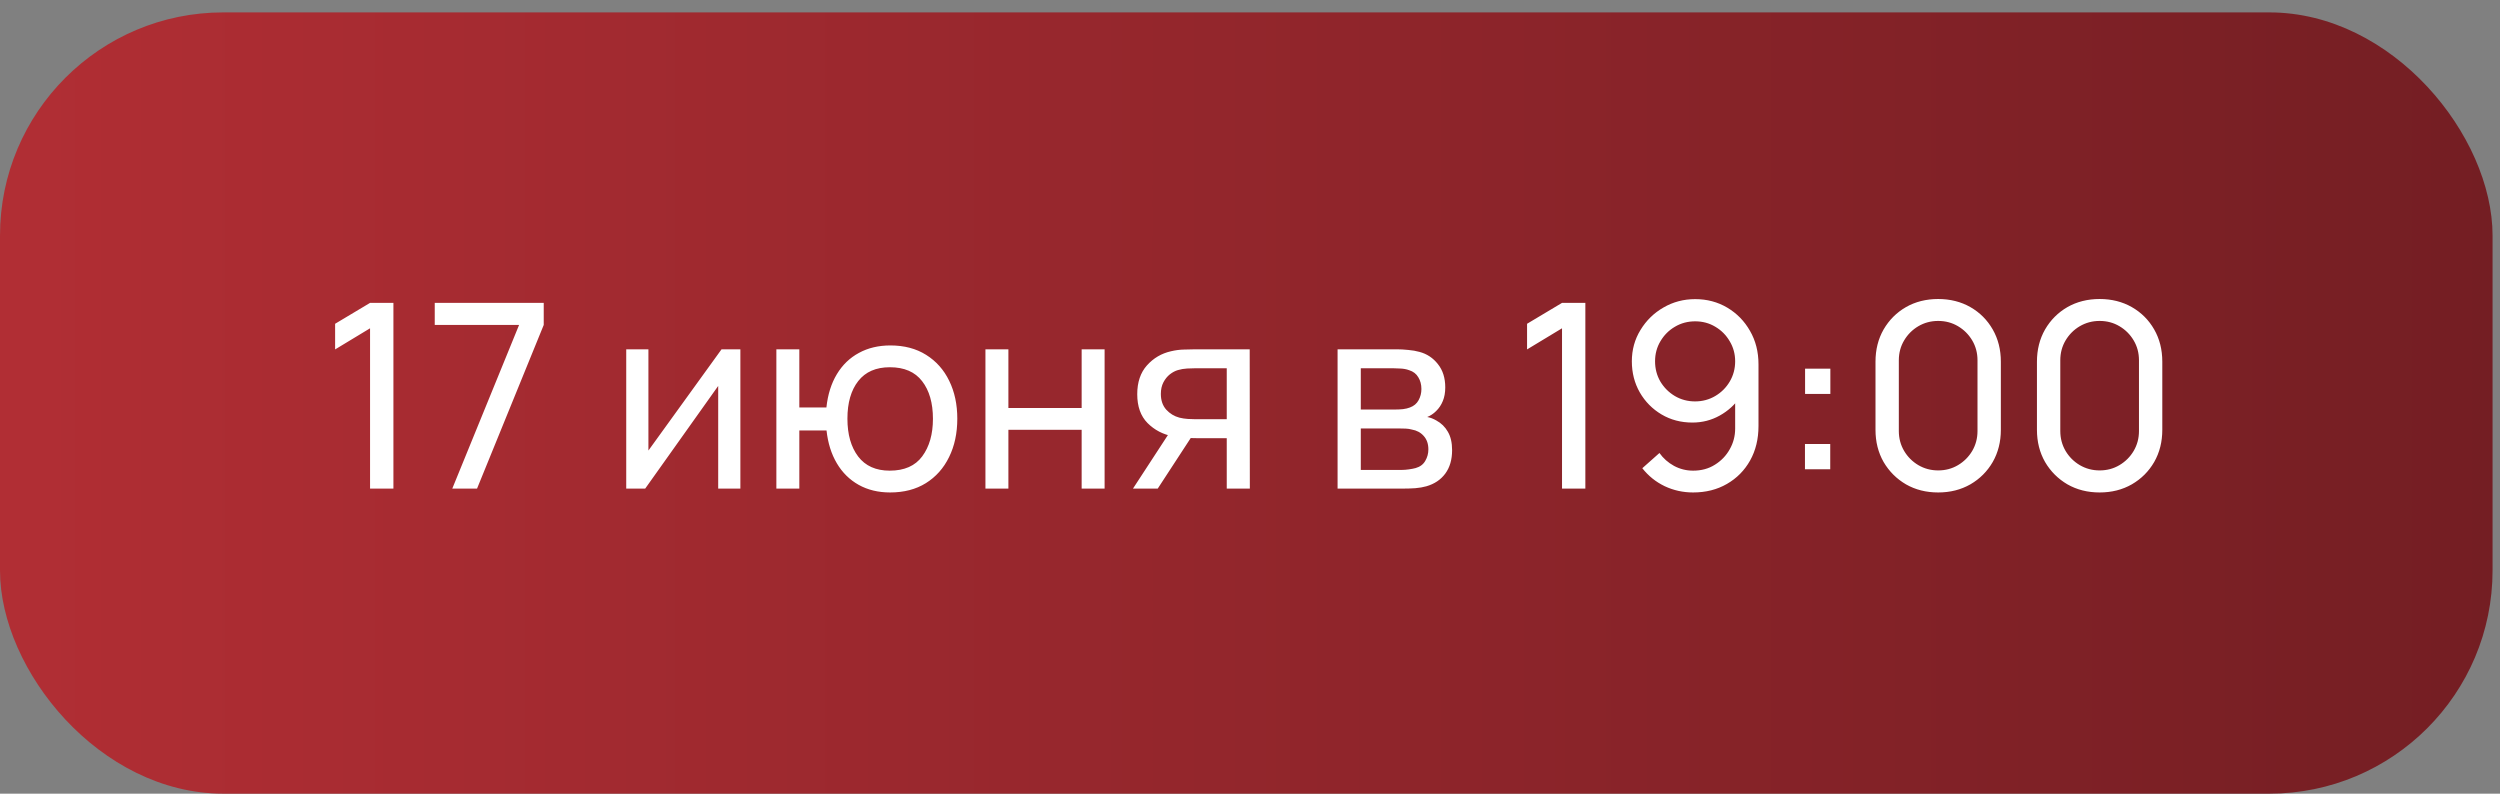
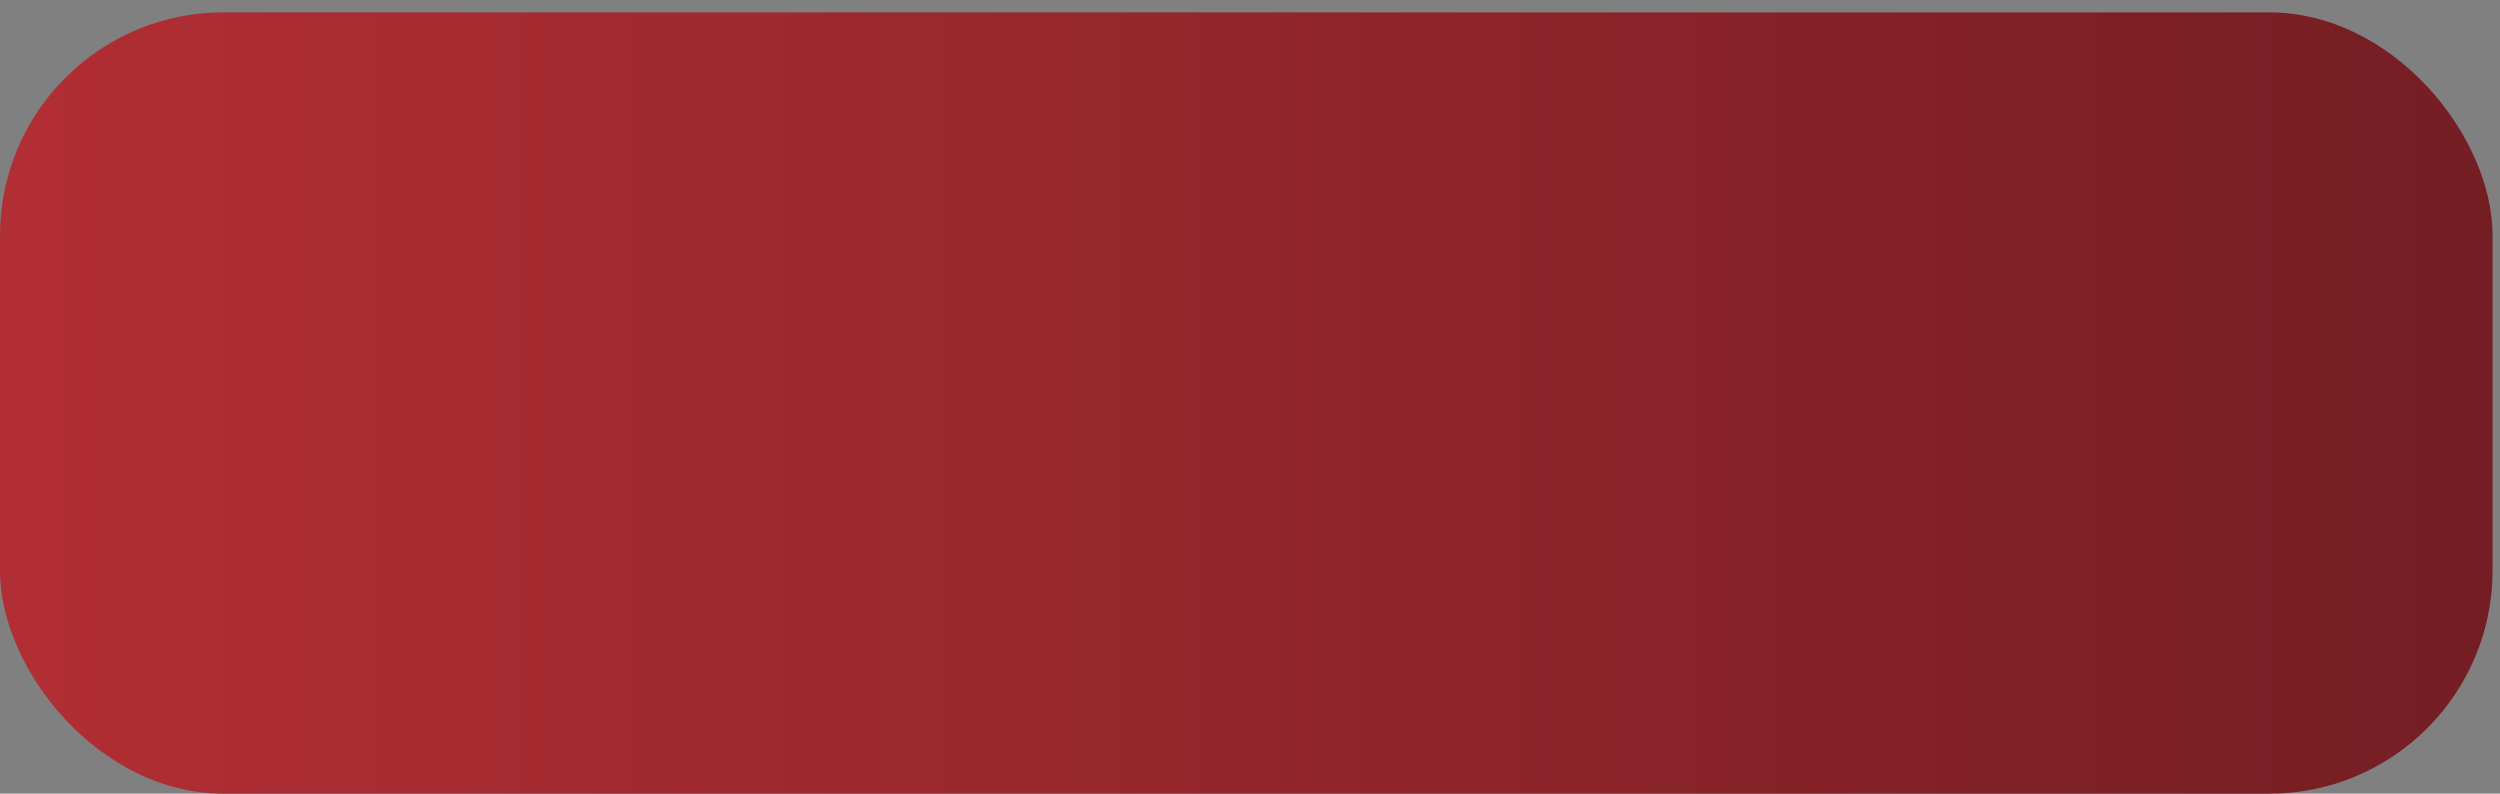
<svg xmlns="http://www.w3.org/2000/svg" width="126" height="40" viewBox="0 0 126 40" fill="none">
  <rect x="0" y="0" width="126" height="40" fill="#808080" stroke="none" />
  <rect y="0.625" width="125.625" height="39.375" rx="11.25" fill="url(#paint0_linear_1176_1011)" />
-   <path d="M18.651 24.625V16.546L16.89 17.611V16.318L18.651 15.265H19.828V24.625H18.651ZM22.795 24.625L26.162 16.377H21.911V15.265H27.404V16.377L24.043 24.625H22.795ZM37.315 17.605V24.625H36.197V19.451L32.518 24.625H31.562V17.605H32.68V22.707L36.366 17.605H37.315ZM44.862 24.82C44.264 24.82 43.735 24.692 43.276 24.436C42.821 24.181 42.454 23.819 42.177 23.351C41.9 22.883 41.726 22.331 41.657 21.694H40.286V24.625H39.129V17.605H40.286V20.537H41.651C41.72 19.887 41.895 19.328 42.177 18.86C42.459 18.392 42.829 18.034 43.289 17.787C43.748 17.536 44.277 17.41 44.875 17.41C45.572 17.41 46.172 17.568 46.675 17.884C47.182 18.201 47.57 18.636 47.839 19.191C48.112 19.746 48.248 20.383 48.248 21.102C48.248 21.834 48.109 22.48 47.832 23.039C47.559 23.598 47.169 24.036 46.662 24.352C46.159 24.664 45.559 24.82 44.862 24.82ZM44.842 23.721C45.579 23.721 46.125 23.481 46.48 23C46.84 22.515 47.02 21.884 47.02 21.108C47.02 20.311 46.838 19.678 46.474 19.21C46.114 18.742 45.572 18.509 44.849 18.509C44.151 18.509 43.62 18.74 43.256 19.204C42.892 19.668 42.71 20.3 42.71 21.102C42.71 21.895 42.89 22.53 43.25 23.006C43.614 23.483 44.144 23.721 44.842 23.721ZM49.666 24.625V17.605H50.823V20.562H54.515V17.605H55.672V24.625H54.515V21.661H50.823V24.625H49.666ZM61.828 24.625V22.084H60.313C60.136 22.084 59.939 22.077 59.722 22.064C59.51 22.047 59.31 22.023 59.124 21.992C58.617 21.897 58.188 21.674 57.837 21.323C57.49 20.972 57.317 20.487 57.317 19.867C57.317 19.265 57.48 18.782 57.804 18.418C58.134 18.049 58.539 17.811 59.02 17.703C59.237 17.651 59.456 17.622 59.676 17.618C59.902 17.609 60.093 17.605 60.248 17.605H62.985L62.992 24.625H61.828ZM57.102 24.625L58.968 21.765H60.216L58.35 24.625H57.102ZM60.229 21.128H61.828V18.561H60.229C60.129 18.561 59.997 18.565 59.833 18.573C59.672 18.582 59.518 18.608 59.371 18.651C59.232 18.691 59.096 18.762 58.962 18.866C58.831 18.97 58.723 19.104 58.636 19.269C58.55 19.434 58.507 19.629 58.507 19.854C58.507 20.179 58.597 20.443 58.779 20.647C58.962 20.846 59.182 20.981 59.443 21.05C59.586 21.085 59.726 21.106 59.865 21.115C60.008 21.124 60.129 21.128 60.229 21.128ZM67.414 24.625V17.605H70.404C70.581 17.605 70.772 17.616 70.976 17.637C71.184 17.655 71.372 17.687 71.541 17.735C71.918 17.835 72.228 18.041 72.471 18.352C72.718 18.66 72.841 19.05 72.841 19.523C72.841 19.787 72.8 20.017 72.718 20.212C72.64 20.407 72.527 20.576 72.38 20.718C72.315 20.784 72.243 20.842 72.165 20.894C72.087 20.946 72.009 20.987 71.931 21.017C72.083 21.044 72.237 21.102 72.393 21.193C72.64 21.327 72.833 21.516 72.971 21.759C73.114 22.001 73.186 22.311 73.186 22.688C73.186 23.165 73.071 23.559 72.841 23.871C72.612 24.179 72.295 24.391 71.892 24.508C71.723 24.556 71.537 24.588 71.333 24.605C71.13 24.619 70.932 24.625 70.742 24.625H67.414ZM68.584 23.683H70.677C70.768 23.683 70.876 23.674 71.002 23.657C71.132 23.639 71.247 23.617 71.346 23.591C71.572 23.526 71.734 23.405 71.834 23.227C71.938 23.05 71.99 22.857 71.99 22.649C71.99 22.372 71.912 22.146 71.756 21.973C71.604 21.8 71.403 21.691 71.151 21.648C71.06 21.622 70.961 21.607 70.852 21.602C70.748 21.598 70.655 21.596 70.573 21.596H68.584V23.683ZM68.584 20.64H70.326C70.447 20.64 70.575 20.634 70.709 20.621C70.844 20.604 70.961 20.576 71.06 20.537C71.26 20.463 71.405 20.341 71.496 20.172C71.591 19.999 71.639 19.811 71.639 19.607C71.639 19.382 71.587 19.184 71.483 19.015C71.383 18.842 71.229 18.723 71.021 18.658C70.883 18.606 70.727 18.578 70.553 18.573C70.384 18.565 70.276 18.561 70.228 18.561H68.584V20.64ZM78.726 24.625V16.546L76.964 17.611V16.318L78.726 15.265H79.902V24.625H78.726ZM85.437 15.076C86.035 15.076 86.574 15.22 87.055 15.505C87.536 15.791 87.918 16.181 88.199 16.675C88.485 17.169 88.628 17.731 88.628 18.359V21.473C88.628 22.127 88.487 22.705 88.206 23.208C87.924 23.711 87.534 24.105 87.036 24.391C86.542 24.677 85.974 24.82 85.333 24.82C84.822 24.82 84.343 24.714 83.896 24.502C83.454 24.289 83.079 23.988 82.772 23.598L83.636 22.831C83.827 23.1 84.072 23.316 84.371 23.481C84.67 23.641 84.99 23.721 85.333 23.721C85.749 23.721 86.115 23.622 86.431 23.422C86.752 23.223 87.001 22.963 87.179 22.642C87.361 22.322 87.452 21.975 87.452 21.602V19.724L87.705 20.01C87.437 20.4 87.092 20.712 86.672 20.946C86.251 21.18 85.794 21.297 85.3 21.297C84.72 21.297 84.2 21.16 83.74 20.887C83.281 20.614 82.917 20.246 82.648 19.782C82.38 19.314 82.245 18.79 82.245 18.209C82.245 17.629 82.391 17.102 82.681 16.63C82.971 16.153 83.357 15.776 83.838 15.499C84.323 15.217 84.856 15.076 85.437 15.076ZM85.437 16.195C85.064 16.195 84.724 16.285 84.416 16.468C84.113 16.645 83.87 16.888 83.688 17.195C83.506 17.499 83.415 17.837 83.415 18.209C83.415 18.582 83.504 18.922 83.682 19.23C83.864 19.533 84.106 19.776 84.41 19.958C84.718 20.14 85.058 20.231 85.43 20.231C85.803 20.231 86.143 20.14 86.451 19.958C86.758 19.776 87.001 19.533 87.179 19.23C87.361 18.922 87.452 18.582 87.452 18.209C87.452 17.841 87.361 17.505 87.179 17.202C87.001 16.894 86.758 16.649 86.451 16.468C86.147 16.285 85.809 16.195 85.437 16.195ZM90.97 23.65V22.376H92.244V23.65H90.97ZM90.976 19.854V18.58H92.25V19.854H90.976ZM97.684 24.82C97.077 24.82 96.535 24.683 96.059 24.41C95.586 24.133 95.212 23.758 94.934 23.286C94.661 22.809 94.525 22.268 94.525 21.661V18.229C94.525 17.622 94.661 17.081 94.934 16.604C95.212 16.127 95.586 15.752 96.059 15.479C96.535 15.207 97.077 15.07 97.684 15.07C98.29 15.07 98.832 15.207 99.309 15.479C99.785 15.752 100.16 16.127 100.433 16.604C100.706 17.081 100.843 17.622 100.843 18.229V21.661C100.843 22.268 100.706 22.809 100.433 23.286C100.16 23.758 99.785 24.133 99.309 24.41C98.832 24.683 98.29 24.82 97.684 24.82ZM97.684 23.709C98.052 23.709 98.386 23.62 98.685 23.442C98.984 23.264 99.222 23.026 99.4 22.727C99.577 22.424 99.666 22.09 99.666 21.726V18.157C99.666 17.789 99.577 17.456 99.4 17.157C99.222 16.858 98.984 16.619 98.685 16.442C98.386 16.264 98.052 16.175 97.684 16.175C97.32 16.175 96.986 16.264 96.683 16.442C96.384 16.619 96.145 16.858 95.968 17.157C95.79 17.456 95.701 17.789 95.701 18.157V21.726C95.701 22.09 95.79 22.424 95.968 22.727C96.145 23.026 96.384 23.264 96.683 23.442C96.986 23.62 97.32 23.709 97.684 23.709ZM105.821 24.82C105.215 24.82 104.673 24.683 104.196 24.41C103.724 24.133 103.349 23.758 103.072 23.286C102.799 22.809 102.662 22.268 102.662 21.661V18.229C102.662 17.622 102.799 17.081 103.072 16.604C103.349 16.127 103.724 15.752 104.196 15.479C104.673 15.207 105.215 15.07 105.821 15.07C106.428 15.07 106.97 15.207 107.446 15.479C107.923 15.752 108.298 16.127 108.571 16.604C108.844 17.081 108.98 17.622 108.98 18.229V21.661C108.98 22.268 108.844 22.809 108.571 23.286C108.298 23.758 107.923 24.133 107.446 24.41C106.97 24.683 106.428 24.82 105.821 24.82ZM105.821 23.709C106.19 23.709 106.523 23.62 106.822 23.442C107.121 23.264 107.36 23.026 107.537 22.727C107.715 22.424 107.804 22.09 107.804 21.726V18.157C107.804 17.789 107.715 17.456 107.537 17.157C107.36 16.858 107.121 16.619 106.822 16.442C106.523 16.264 106.19 16.175 105.821 16.175C105.457 16.175 105.124 16.264 104.82 16.442C104.521 16.619 104.283 16.858 104.105 17.157C103.928 17.456 103.839 17.789 103.839 18.157V21.726C103.839 22.09 103.928 22.424 104.105 22.727C104.283 23.026 104.521 23.264 104.82 23.442C105.124 23.62 105.457 23.709 105.821 23.709Z" fill="white" />
  <defs>
    <linearGradient id="paint0_linear_1176_1011" x1="0" y1="20.312" x2="125.625" y2="20.312" gradientUnits="userSpaceOnUse">
      <stop stop-color="#B12E34" />
      <stop offset="0.421" stop-color="#97272D" />
      <stop offset="1" stop-color="#741E23" />
    </linearGradient>
  </defs>
</svg>